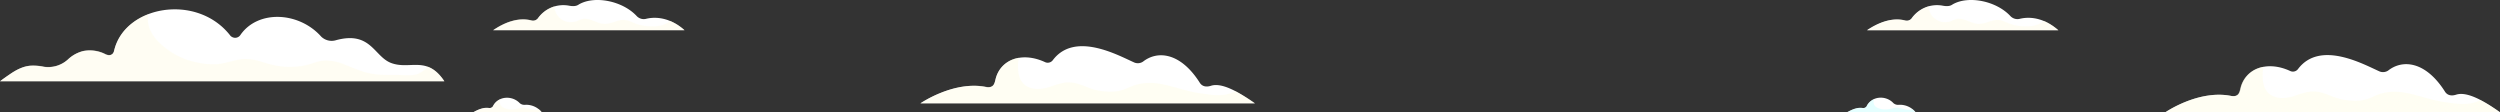
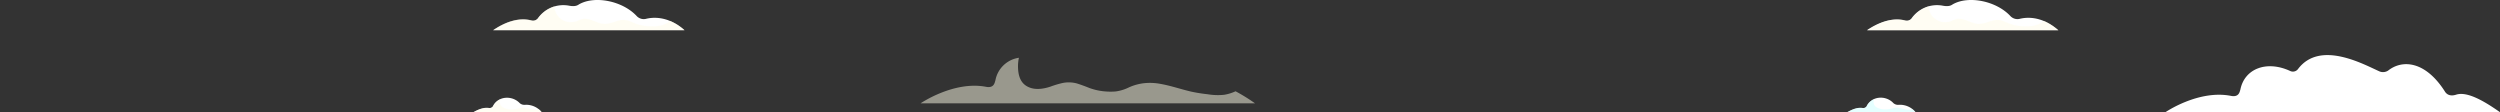
<svg xmlns="http://www.w3.org/2000/svg" id="OBJECTS" viewBox="0 0 1350.2 60.7">
  <rect x="0" y="0" width="1350.2" height="60.7" fill="#333333" stroke="none" />
  <defs>
    <style>.cls-1{fill:#fff;}.cls-2{fill:#cff;}.cls-2,.cls-3,.cls-4{opacity:0.5;}.cls-2,.cls-3{isolation:isolate;}.cls-3,.cls-5{fill:#fffde8;}</style>
  </defs>
  <path class="cls-1" d="M997.6,60.6h37a11,11,0,0,0-9.1-4,3.78,3.78,0,0,1-2.9-.9c-4.2-4.5-11.9-3.8-14.5,1.7a2.18,2.18,0,0,1-2.2.9C1003,57.9,1000.3,59.1,997.6,60.6Z" transform="translate(0 0)" />
  <path class="cls-2" d="M1032.7,58.9l-.9.3a10.92,10.92,0,0,1-3.6-.3c-1.1-.3-2.2-.5-3.3-.7a10.87,10.87,0,0,0-1.8.1c-.6.1-1.2.3-1.8.4a13,13,0,0,1-3.4.4,9.2,9.2,0,0,1-2.9-.5,5.38,5.38,0,0,1-2-1,3.09,3.09,0,0,1-1.1-2,3.37,3.37,0,0,1,.3-2,7.43,7.43,0,0,0-4.1,3.9,2.18,2.18,0,0,1-2.2.9c-2.9-.4-5.7.8-8.4,2.3h37A7.69,7.69,0,0,0,1032.7,58.9Z" transform="translate(0 0)" />
  <path class="cls-1" d="M1008.3,16.3h103.3c-6.4-5.7-13.8-7.7-20.5-6.2a5.25,5.25,0,0,1-5.4-1.5c-7.6-8.1-22.5-11.1-31-6.3-.8.5-1.9,1.4-5.3.8a16.82,16.82,0,0,0-17,6.8,3.38,3.38,0,0,1-3.4,1.2C1021.9,9.2,1014.4,12.2,1008.3,16.3Z" transform="translate(0 0)" />
  <path class="cls-3" d="M1103.9,11.3a11.5,11.5,0,0,1-1.3,1,14.73,14.73,0,0,1-7.9,1.9A25.41,25.41,0,0,1,1086,13c-1.5-.5-2.9-1.2-4.3-1.7a8.62,8.62,0,0,0-4.5-.4c-2.8.5-5.2,1.9-8.1,2s-5.2-1.3-7.7-2.1a9.89,9.89,0,0,0-3.8-.7,13.05,13.05,0,0,0-3.8,1.3,9.28,9.28,0,0,1-7.8-.6,8.9,8.9,0,0,1-4.3-6.6V3.4a17.28,17.28,0,0,0-9,6.5,3.38,3.38,0,0,1-3.4,1.2c-7.2-1.9-14.7,1.1-20.8,5.3h103.3A32,32,0,0,0,1103.9,11.3Z" transform="translate(0 0)" />
  <path class="cls-1" d="M1169.5,60.6h180.7c-9.6-6.8-18.1-11.2-23.6-9.5-2.7.9-5,.4-6.3-1.9-10.3-16-22.6-17.3-30.5-11.1a5,5,0,0,1-4.6.5c-8.6-3.8-32.2-17.1-44.1-1.3a3.42,3.42,0,0,1-4.3,1c-12.9-5.9-24.6-1-26.8,10-.4,1.2-.7,4.3-5,3.5C1187.4,48.3,1169.5,60.6,1169.5,60.6Z" transform="translate(0 0)" />
  <g class="cls-4">
-     <path class="cls-5" d="M1339.6,54.1a23.31,23.31,0,0,1-6.2,1.9,37.86,37.86,0,0,1-8.9-.3,84.35,84.35,0,0,1-8.8-1.4c-5.6-1.3-11-3.2-16.7-4.2a31,31,0,0,0-8.6-.4,25,25,0,0,0-8.5,2.4,23,23,0,0,1-7.2,2.2,35.64,35.64,0,0,1-7.3-.2,32.08,32.08,0,0,1-6.9-1.7q-3.3-1.35-6.6-2.4a16.71,16.71,0,0,0-7.7-.3,50.55,50.55,0,0,0-6.7,2c-4.3,1.4-9.3,2.1-13.3-.6-3.5-2.4-4.2-6.7-4.2-10.6a21,21,0,0,1,.5-4.4,15.09,15.09,0,0,0-12.7,12.2c-.4,1.2-.7,4.3-5,3.5-17.5-3.5-35.4,8.9-35.4,8.9h180.7A71,71,0,0,0,1339.6,54.1Z" transform="translate(0 0)" />
-   </g>
-   <path class="cls-1" d="M0,43.9H240c-9.5-14.2-18.5-6-28.8-9.9-9.2-3.5-10.9-17.4-29.7-12.3a8.1,8.1,0,0,1-8-1.9c-12-13.5-34.1-14.6-43.6-1a3.4,3.4,0,0,1-4.69,1.1h0a2.88,2.88,0,0,1-1-.9c-18-22.8-56.9-16-62.6,8.4-.5,2.3-2.4,3-4.7,1.9a18.46,18.46,0,0,0-12-1.7,18.4,18.4,0,0,0-8.2,4.5,15.88,15.88,0,0,1-13,4,27.44,27.44,0,0,0-7-.6c-4,.2-7.7,2.1-11.1,4.4C3.7,41.2,1.8,42.5,0,43.9Z" transform="translate(0 0)" />
-   <path class="cls-3" d="M231,36a14.48,14.48,0,0,1-5.5,4c-3,1-6.2.6-9.3.5-3.9-.1-7.7.1-11.5-.2a38.5,38.5,0,0,1-9.5-1.9c-2.9-1-5.7-2.2-8.5-3.3a28,28,0,0,0-8.6-2.3,17,17,0,0,0-4.5.1,26.61,26.61,0,0,0-4.8,1.3,39.72,39.72,0,0,1-20.8,1c-3.5-.7-6.8-2-10.3-2.8a22.77,22.77,0,0,0-10.7.2c-3.4.8-6.8,1.9-10.4,2.1a39.21,39.21,0,0,1-10.3-1,40.33,40.33,0,0,1-17.7-8.4c-4.5-3.6-8.7-8.7-8.7-14.7a28.06,28.06,0,0,1,.2-2.9C71,11.1,63.9,17.9,61.7,27.3c-.5,2.3-2.4,3-4.7,1.9a18.46,18.46,0,0,0-12-1.7A18.4,18.4,0,0,0,36.8,32a15.88,15.88,0,0,1-13,4,27.44,27.44,0,0,0-7-.6c-4.1.3-7.8,2.2-11.2,4.5-1.9,1.3-3.7,2.6-5.6,4H240C237,39.3,234,37.1,231,36Z" transform="translate(0 0)" />
+     </g>
  <path class="cls-1" d="M255.6,60.6h37a10.88,10.88,0,0,0-9-4,3.78,3.78,0,0,1-2.9-.9c-4.2-4.4-11.9-3.8-14.5,1.7a2.18,2.18,0,0,1-2.2.9C261.1,57.9,258.3,59.1,255.6,60.6Z" transform="translate(0 0)" />
  <path class="cls-3" d="M290.8,58.9l-.9.3a10.92,10.92,0,0,1-3.6-.3c-1.1-.3-2.2-.5-3.3-.7a10.87,10.87,0,0,0-1.8.1c-.6.1-1.2.3-1.8.4a13,13,0,0,1-3.4.4,9.2,9.2,0,0,1-2.9-.5,5.38,5.38,0,0,1-2-1,3.09,3.09,0,0,1-1.1-2,3.37,3.37,0,0,1,.3-2,8.19,8.19,0,0,0-4.1,3.9,2.18,2.18,0,0,1-2.2.9c-2.9-.4-5.7.8-8.4,2.3h37A7.69,7.69,0,0,0,290.8,58.9Z" transform="translate(0 0)" />
  <path class="cls-1" d="M266.4,16.3H369.7c-6.4-5.7-13.8-7.7-20.5-6.2a5.25,5.25,0,0,1-5.4-1.5c-7.6-8.1-22.5-11.1-31-6.3-.8.5-1.9,1.4-5.3.8a16.82,16.82,0,0,0-17,6.8,3.38,3.38,0,0,1-3.4,1.2C279.9,9.2,272.4,12.2,266.4,16.3Z" transform="translate(0 0)" />
  <path class="cls-3" d="M361.9,11.3a11.5,11.5,0,0,1-1.3,1,14.73,14.73,0,0,1-7.9,1.9A25.9,25.9,0,0,1,344,13c-1.5-.5-2.9-1.2-4.4-1.7a8.62,8.62,0,0,0-4.5-.4c-2.8.5-5.2,1.9-8.1,2s-5.2-1.3-7.7-2.1a9.89,9.89,0,0,0-3.8-.7,14.92,14.92,0,0,0-3.9,1.3,9.28,9.28,0,0,1-7.8-.6,8.9,8.9,0,0,1-4.3-6.6V3.4a17.28,17.28,0,0,0-9,6.5,3.2,3.2,0,0,1-3.4,1.1c-7.2-1.9-14.7,1.1-20.8,5.3H369.6A25.1,25.1,0,0,0,361.9,11.3Z" transform="translate(0 0)" />
-   <path class="cls-1" d="M497.1,55.8H677.7c-9.6-6.8-18.1-11.2-23.6-9.5-2.7.9-5,.4-6.3-1.9-10.3-16-22.6-17.3-30.5-11.1a5,5,0,0,1-4.6.5c-8.6-3.8-32.2-17.1-44.1-1.3a3.42,3.42,0,0,1-4.3,1c-12.9-5.9-24.6-1-26.8,10-.4,1.2-.7,4.3-5,3.5C515.1,43.4,497.1,55.8,497.1,55.8Z" transform="translate(0 0)" />
  <g class="cls-4">
    <path class="cls-5" d="M667.3,49.3a23.31,23.31,0,0,1-6.2,1.9,33.17,33.17,0,0,1-8.9-.3,84.35,84.35,0,0,1-8.8-1.4c-5.6-1.3-11-3.2-16.7-4.2a30.28,30.28,0,0,0-8.5-.4,27.29,27.29,0,0,0-8.5,2.3,23,23,0,0,1-7.2,2.2,35.64,35.64,0,0,1-7.3-.2,32.08,32.08,0,0,1-6.9-1.7q-3.3-1.35-6.6-2.4a16.71,16.71,0,0,0-7.7-.3,50.55,50.55,0,0,0-6.7,2c-4.3,1.4-9.3,2.1-13.3-.6-3.5-2.4-4.2-6.7-4.2-10.6a21,21,0,0,1,.5-4.4,15.09,15.09,0,0,0-12.7,12.2c-.4,1.2-.7,4.3-5,3.5-17.4-3.4-35.4,8.9-35.4,8.9H677.8A96,96,0,0,0,667.3,49.3Z" transform="translate(0 0)" />
  </g>
</svg>